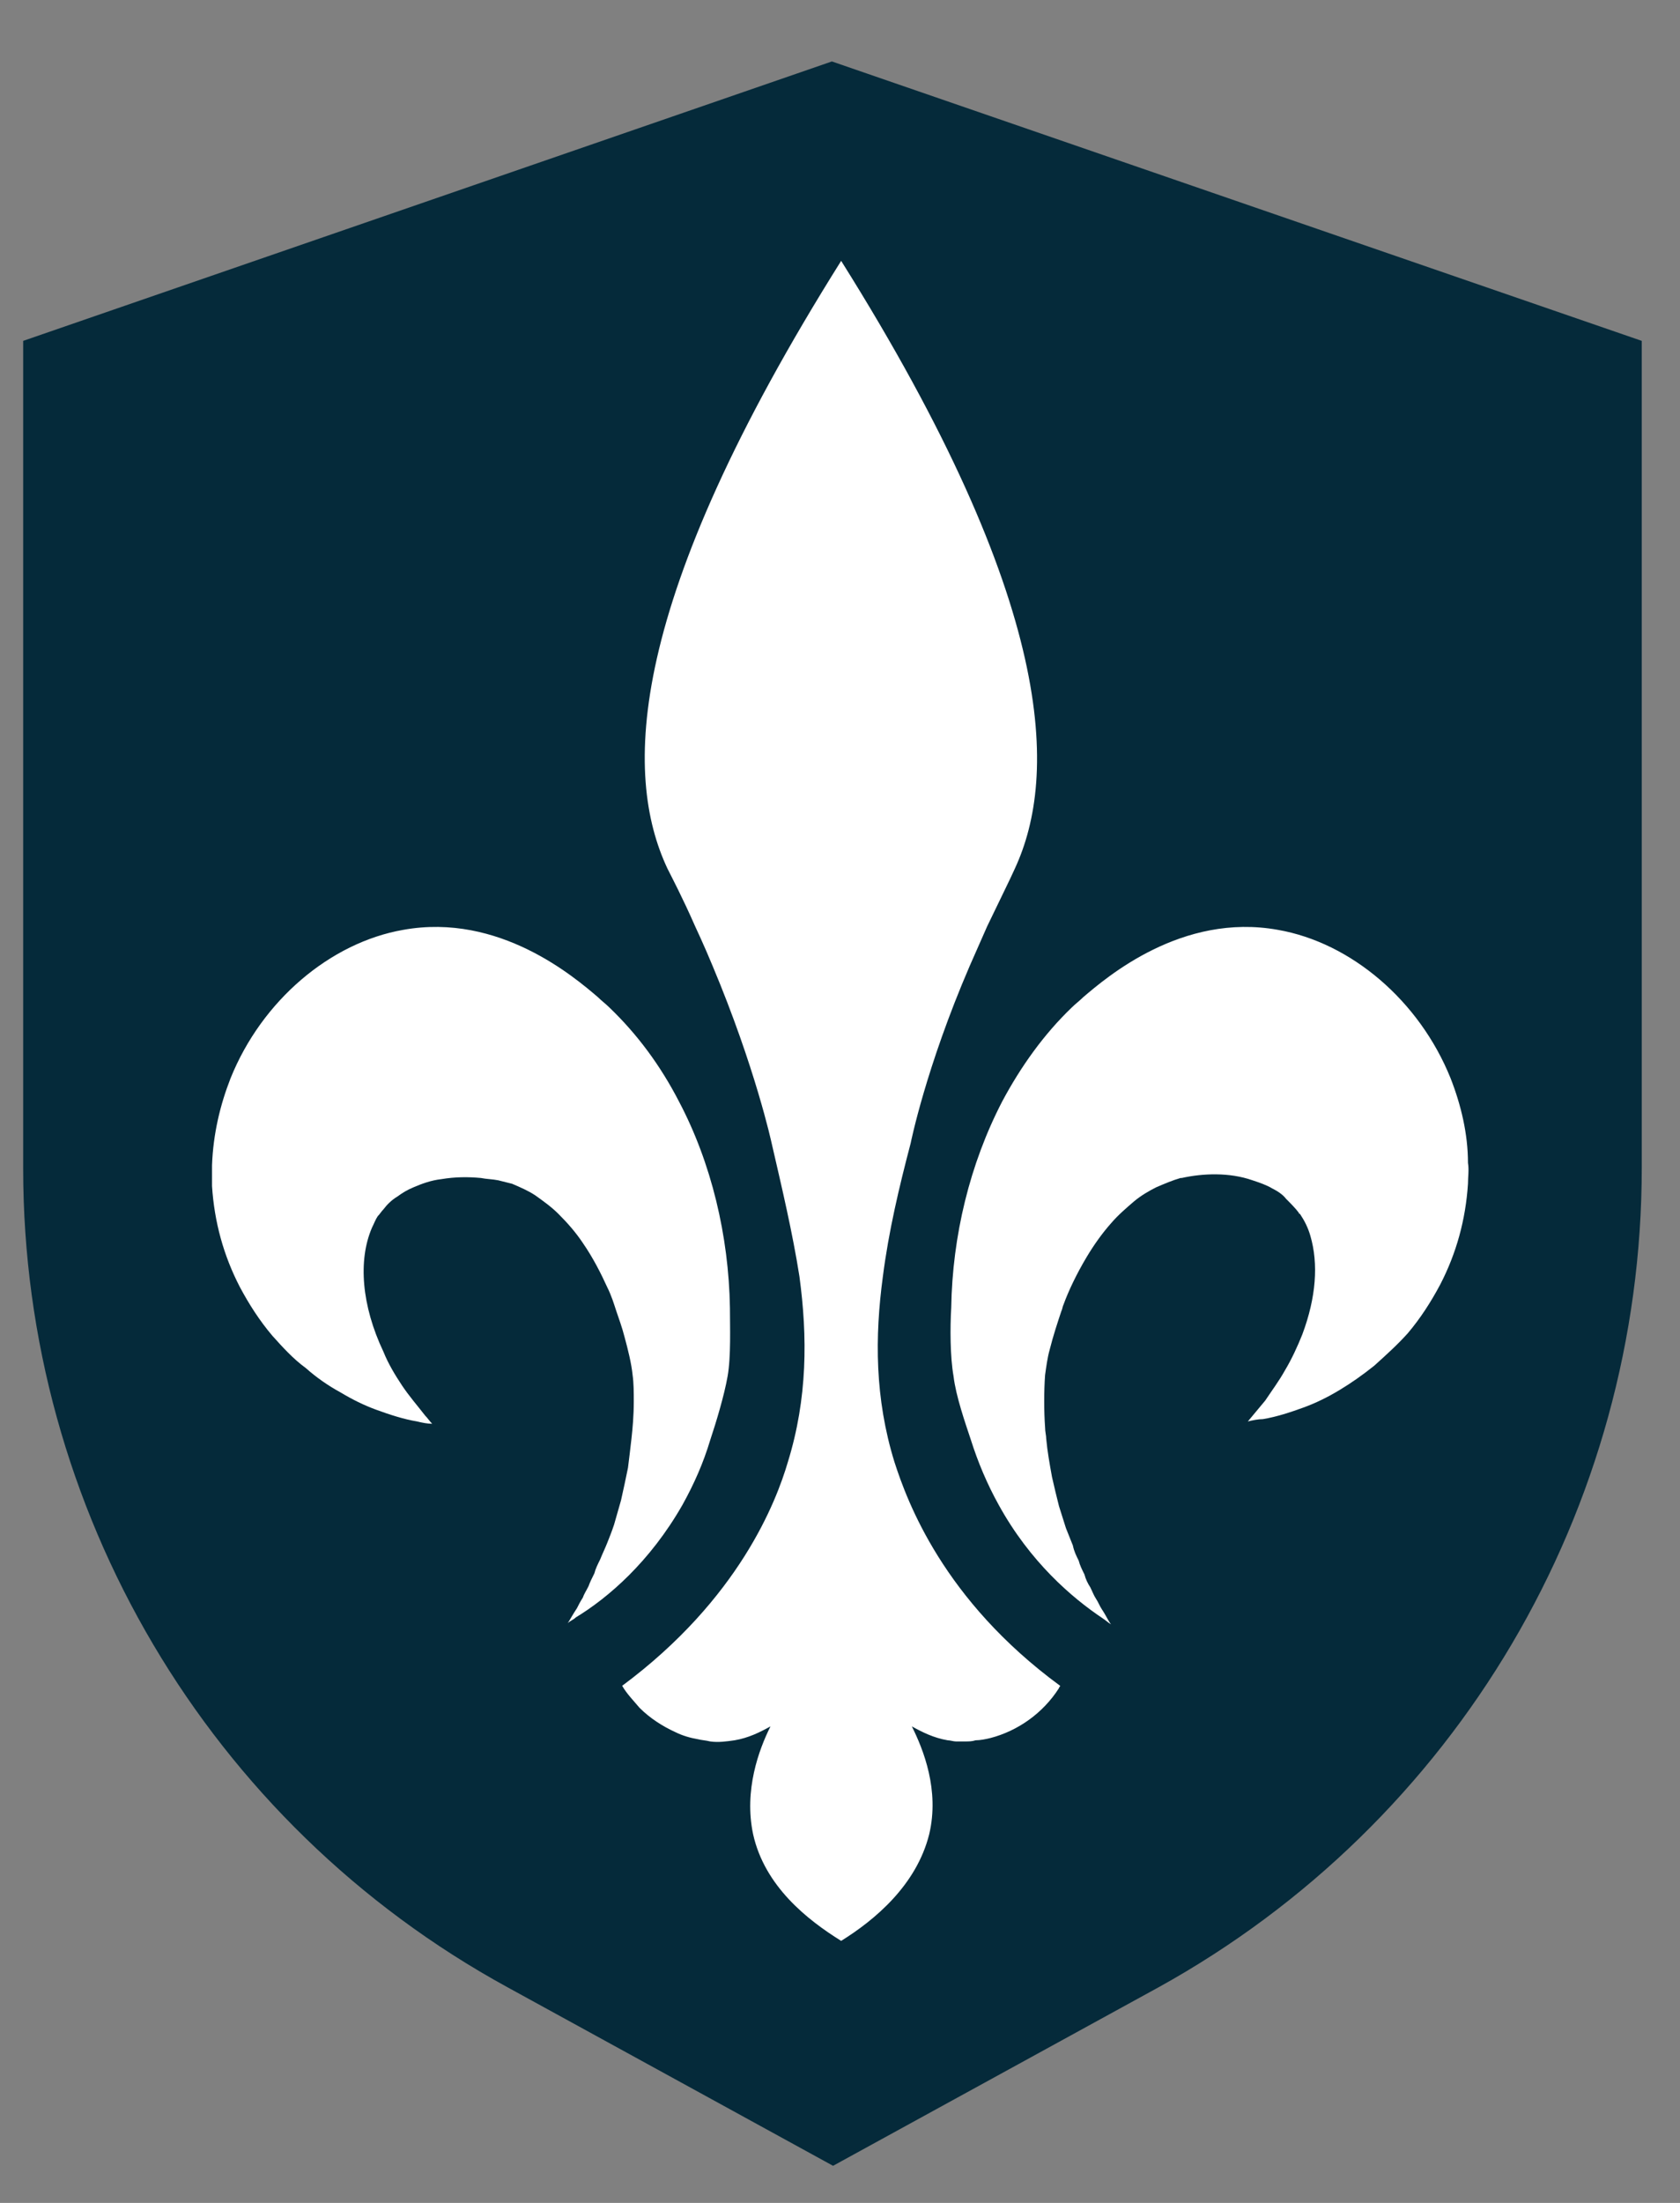
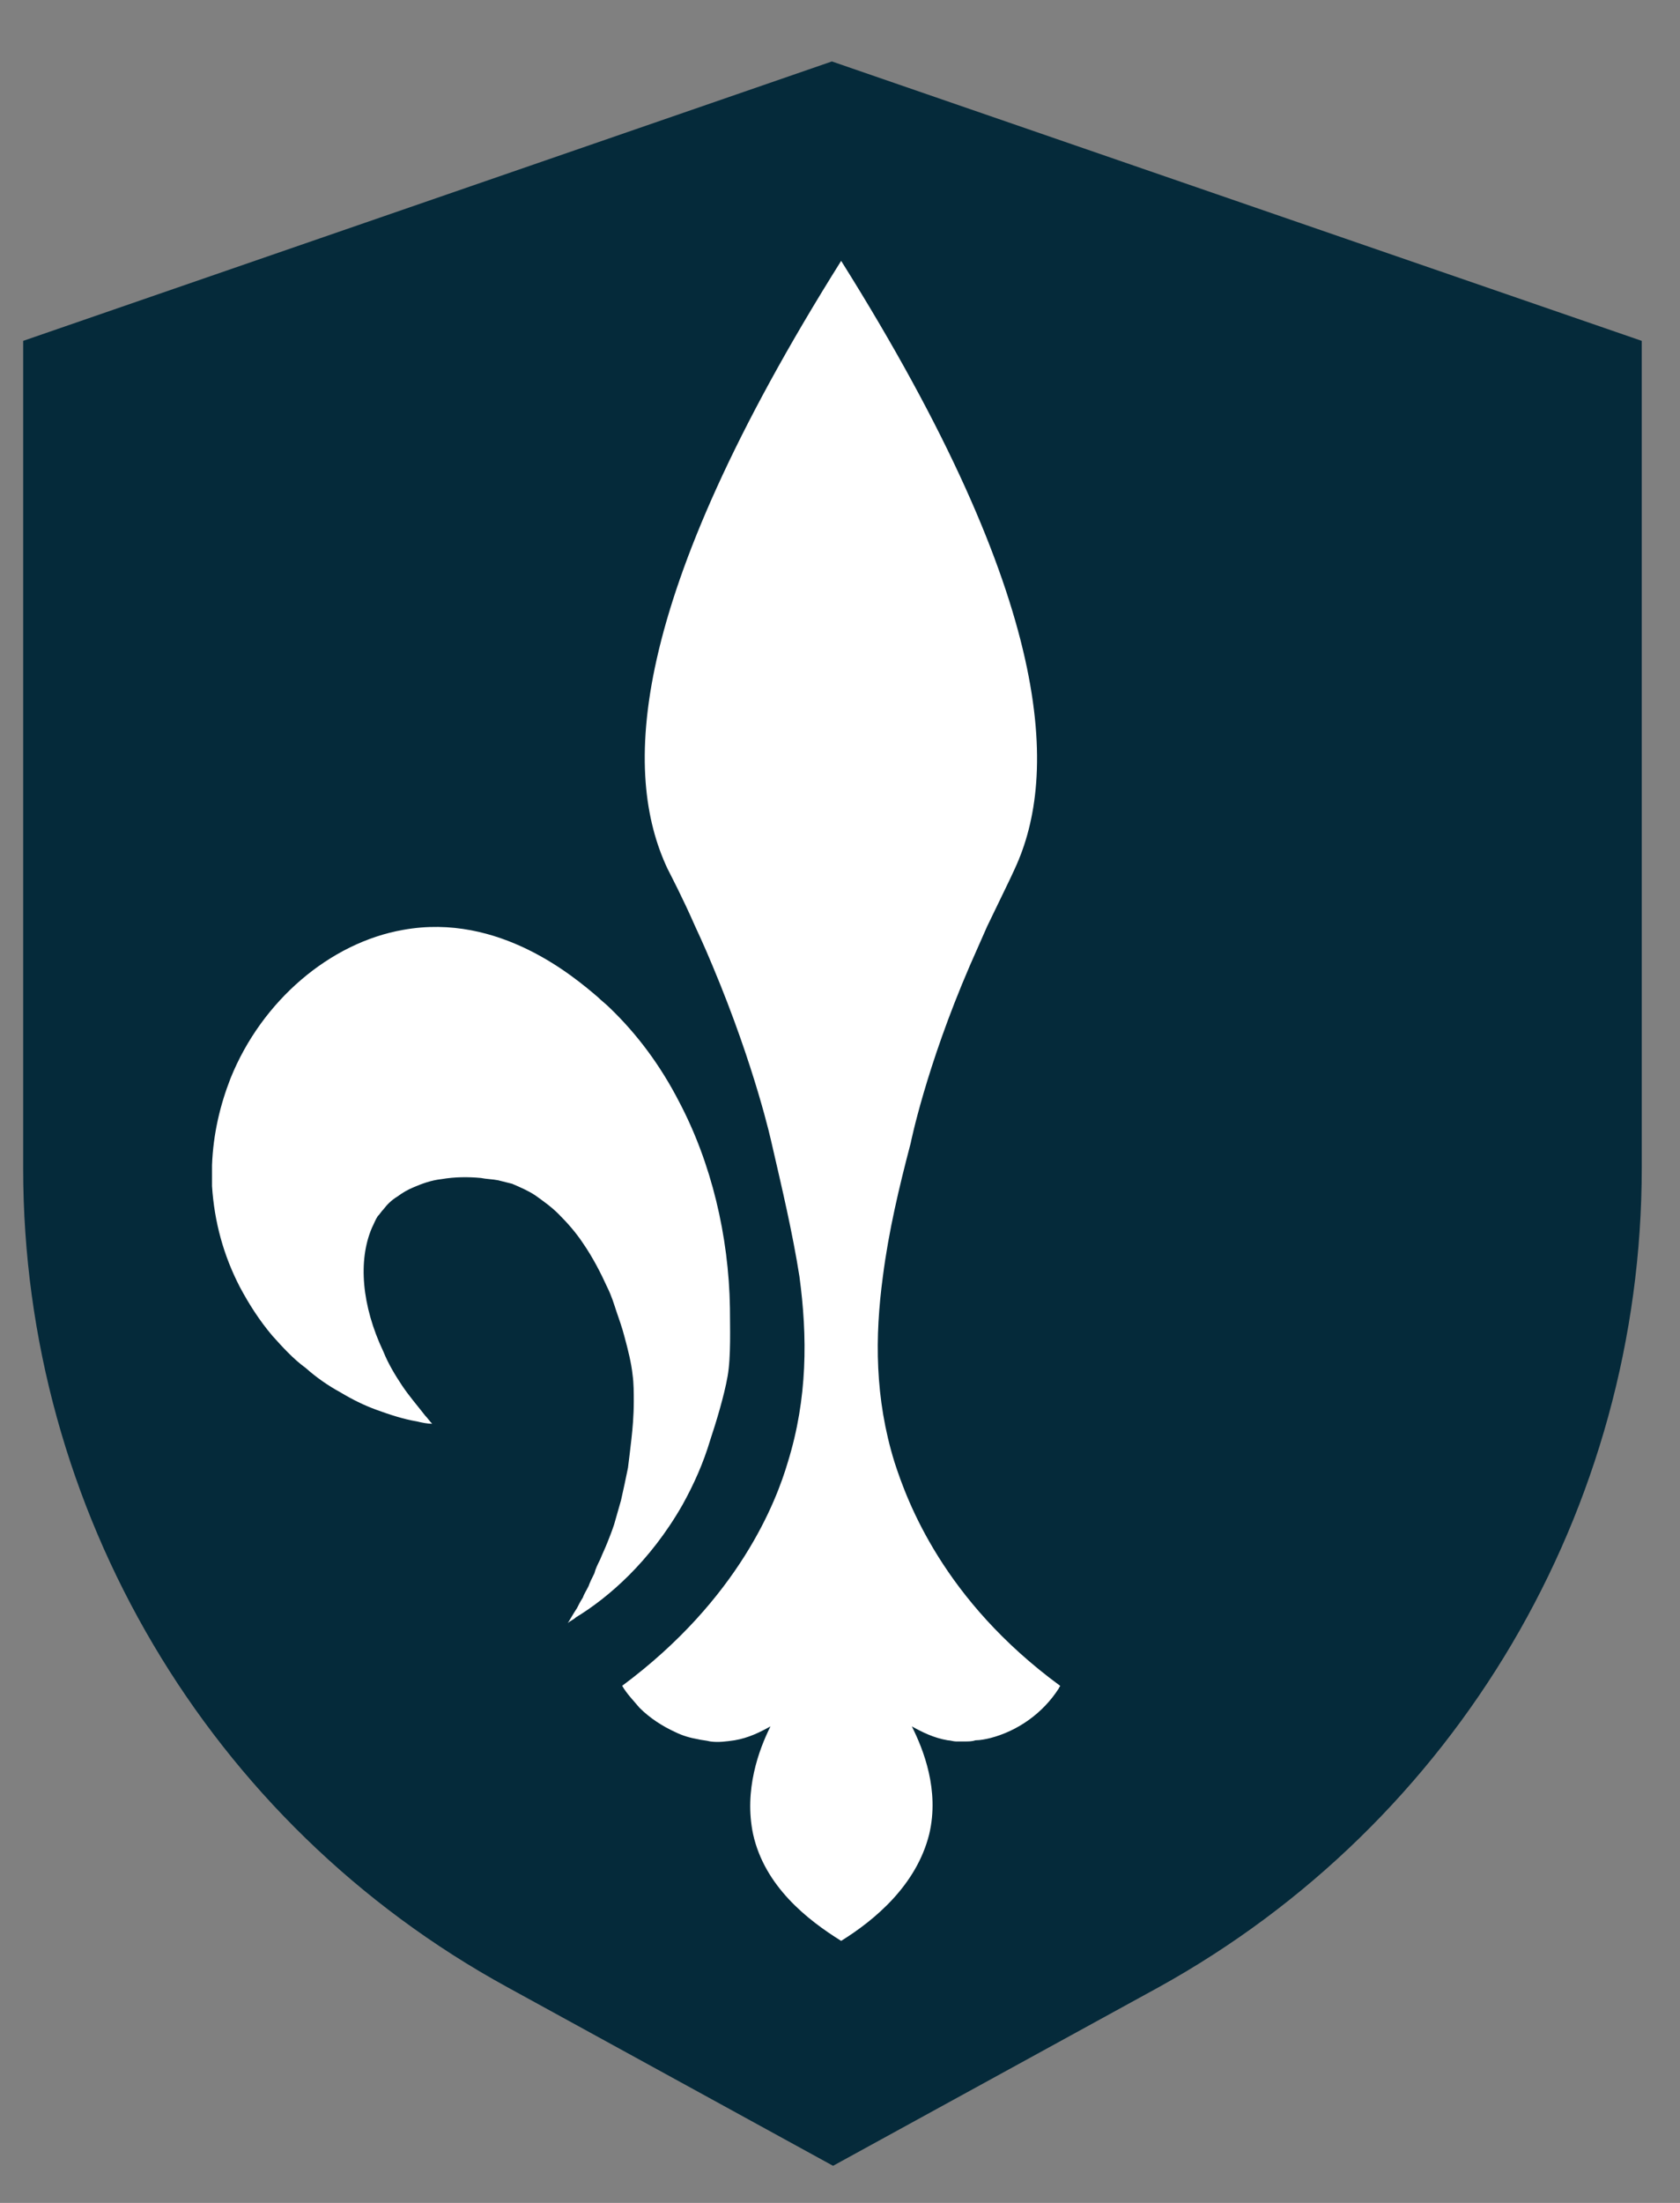
<svg xmlns="http://www.w3.org/2000/svg" id="Calque_1" x="0px" y="0px" viewBox="0 0 145 190" style="enable-background:new 0 0 145 190;" xml:space="preserve">
  <rect x="0" y="0" width="145" height="190" fill="#808080" stroke="none" />
  <style type="text/css">	.st0{fill:#052A3A;}	.st1{fill:#FFFFFF;}</style>
  <path class="st0" d="M71.8,5.3L71.8,5.3L2,29.4v71.4c0,29.4,16,56.5,41.8,70.6l28.1,15.4l0,0l28.1-15.4 c25.7-14.2,41.7-41.2,41.7-70.7V29.4L71.8,5.3z" />
  <g>
-     <path class="st1" d="M125.2,93c-2.7-6.7-8.6-11.7-14.9-12.8c-8.3-1.5-14.8,4.1-16.8,5.8c-0.3,0.3-0.7,0.6-1,0.9  c-2.4,2.3-4.4,5.1-6,8.1c-2.8,5.4-4.3,11.6-4.4,17.8c-0.1,1.7-0.1,4.2,0.2,5.9c0.2,1.7,1,4,1.5,5.5c0.6,1.9,1.4,3.8,2.4,5.6  c2.7,4.9,6.3,8,9,9.8c0.3,0.2,0.5,0.4,0.7,0.5c-0.2-0.2-0.4-0.7-0.8-1.3c-0.2-0.3-0.3-0.6-0.5-0.9c-0.2-0.3-0.3-0.6-0.5-1  c-0.2-0.3-0.4-0.7-0.5-1.1c-0.2-0.4-0.4-0.8-0.5-1.2c-0.2-0.4-0.4-0.8-0.5-1.3c-0.2-0.5-0.4-1-0.6-1.5c-0.2-0.6-0.4-1.3-0.6-1.9  c-0.2-0.8-0.4-1.6-0.6-2.5c-0.2-1.1-0.4-2.2-0.5-3.3c0-0.3-0.1-0.6-0.1-1c-0.1-1.4-0.1-3.1,0-4.5c0.1-0.7,0.2-1.5,0.4-2.2  c0.3-1.2,0.7-2.4,1-3.3c0.1-0.2,0.1-0.4,0.2-0.6c0.4-1.1,1.1-2.6,2-4.1c0.6-1,1.3-2,2.1-2.9c0.6-0.7,1.3-1.3,2-1.9  c0.6-0.5,1.3-0.9,1.9-1.2c0.7-0.3,1.4-0.6,2.1-0.8c0,0,0.1,0,0.1,0c1.8-0.4,4.1-0.5,6.1,0.2c0.6,0.2,1.2,0.4,1.7,0.7  c0.4,0.2,0.9,0.5,1.2,0.9c0.4,0.4,0.8,0.8,1.1,1.2c0,0,0,0.1,0.1,0.1c0.4,0.6,0.7,1.2,0.9,1.9c0.7,2.4,0.5,5.3-0.7,8.5  c-0.4,1-0.9,2.1-1.5,3.1c-0.5,0.9-1.1,1.7-1.7,2.6c-0.5,0.6-1,1.2-1.5,1.8c0.4-0.1,0.9-0.2,1.3-0.2c1.2-0.2,2.4-0.6,3.5-1  c1.1-0.4,2.1-0.9,3.1-1.5c1-0.6,2-1.3,3-2.1c1-0.9,2-1.8,2.9-2.8c1.1-1.3,2-2.7,2.8-4.2c1.4-2.7,2.2-5.6,2.4-8.7  c0-0.6,0.1-1.2,0-1.8C126.7,97.8,126.1,95.3,125.2,93z" />
    <path class="st1" d="M77.2,126.1c-1.7-5.5-1.7-10.8-1-16c0,0,0,0,0,0c0,0,0,0,0,0c0.5-3.9,1.4-7.7,2.4-11.5c0,0,1.3-6.5,5.1-15.3  c0.7-1.6,1.5-3.4,1.5-3.4c1.2-2.5,2-4.1,2.4-5c3.7-8,3.6-22.8-15-52.4c-18.6,29.6-18.8,44.3-15,52.4c0.4,0.8,1.3,2.5,2.4,5  c0,0,0.8,1.7,1.5,3.4c3.7,8.8,5.1,15.3,5.1,15.3c0.9,3.9,1.8,7.7,2.4,11.5c0.7,5.2,0.7,10.5-1,16c-1,3.4-4.2,11.8-14.3,19.3  c0.4,0.7,1,1.3,1.5,1.9c0.9,0.9,2,1.6,3.1,2.1c0.6,0.3,1.3,0.5,1.9,0.6c0.4,0.1,0.7,0.1,1.1,0.2c0.7,0.1,1.4,0,2.1-0.1  c1.2-0.2,2.2-0.7,3.1-1.2c-1,2-2.3,5.5-1.5,9.3c1,4.5,4.7,7.4,7.6,9.2c2.9-1.8,6.5-4.8,7.6-9.2c0.9-3.8-0.5-7.3-1.5-9.3  c0.9,0.5,1.9,1,3.1,1.2c0.2,0,0.5,0.1,0.7,0.1c0.3,0,0.5,0,0.8,0c0.3,0,0.6,0,0.9-0.1c0.4,0,0.9-0.1,1.3-0.2  c2.3-0.6,4.5-2.1,5.9-4.3c0-0.1,0.1-0.1,0.1-0.2h0C81.4,138,78.3,129.5,77.2,126.1z" />
    <path class="st1" d="M58.9,129.8c1-1.8,1.8-3.6,2.4-5.6c0.5-1.5,1.2-3.8,1.5-5.5c0.3-1.7,0.2-4.3,0.2-5.9  c-0.1-6.2-1.6-12.5-4.4-17.8c-1.6-3.1-3.6-5.8-6-8.1c-0.3-0.3-0.7-0.6-1-0.9c-2-1.7-8.5-7.3-16.8-5.8c-6.3,1.1-12.2,6.1-14.9,12.8  c-0.9,2.3-1.5,4.8-1.6,7.5c0,0.6,0,1.2,0,1.8c0.2,3.1,1,6,2.4,8.7c0.8,1.5,1.7,2.9,2.8,4.2c0.9,1,1.8,2,2.9,2.8  c0.9,0.8,1.9,1.5,3,2.1c1,0.6,2,1.1,3.1,1.5c1.1,0.4,2.3,0.8,3.5,1c0.4,0.1,0.9,0.2,1.3,0.2c-0.2-0.2-0.4-0.5-0.6-0.7  c-0.7-0.9-1.4-1.7-2-2.6c-0.6-0.9-1.2-1.9-1.6-2.9c-1.9-4-2.2-7.9-1-10.7c0.2-0.4,0.3-0.7,0.5-1c0.2-0.2,0.3-0.4,0.5-0.6  c0.3-0.4,0.7-0.8,1.2-1.1c0.4-0.3,0.9-0.6,1.4-0.8c0.7-0.3,1.5-0.6,2.4-0.7c1.2-0.2,2.3-0.2,3.4-0.1c0.5,0.1,1,0.1,1.5,0.2  c0.4,0.1,0.8,0.2,1.2,0.3c0.7,0.3,1.4,0.6,2,1c0.7,0.5,1.4,1,2,1.6c0.8,0.8,1.5,1.6,2.1,2.5c0.9,1.3,1.6,2.7,2.1,3.8  c0.4,0.8,0.6,1.5,0.8,2.1c0.2,0.6,0.5,1.4,0.7,2.2c0.3,1.1,0.6,2.3,0.7,3.3c0.1,0.7,0.1,1.5,0.1,2.3c0,1.2-0.1,2.3-0.2,3.2  c-0.1,0.9-0.2,1.7-0.3,2.5c-0.2,1-0.4,1.9-0.6,2.8c-0.2,0.7-0.4,1.4-0.6,2.1c-0.2,0.6-0.4,1.1-0.6,1.6c-0.2,0.5-0.4,0.9-0.6,1.4  c-0.2,0.4-0.4,0.8-0.5,1.2c-0.2,0.4-0.4,0.8-0.5,1.1c-0.2,0.4-0.4,0.7-0.5,1c-0.2,0.3-0.4,0.7-0.5,0.9c-0.4,0.6-0.6,1-0.8,1.3  c0.2-0.2,0.5-0.3,0.7-0.5C52.5,137.8,56.1,134.7,58.9,129.8z" />
  </g>
</svg>